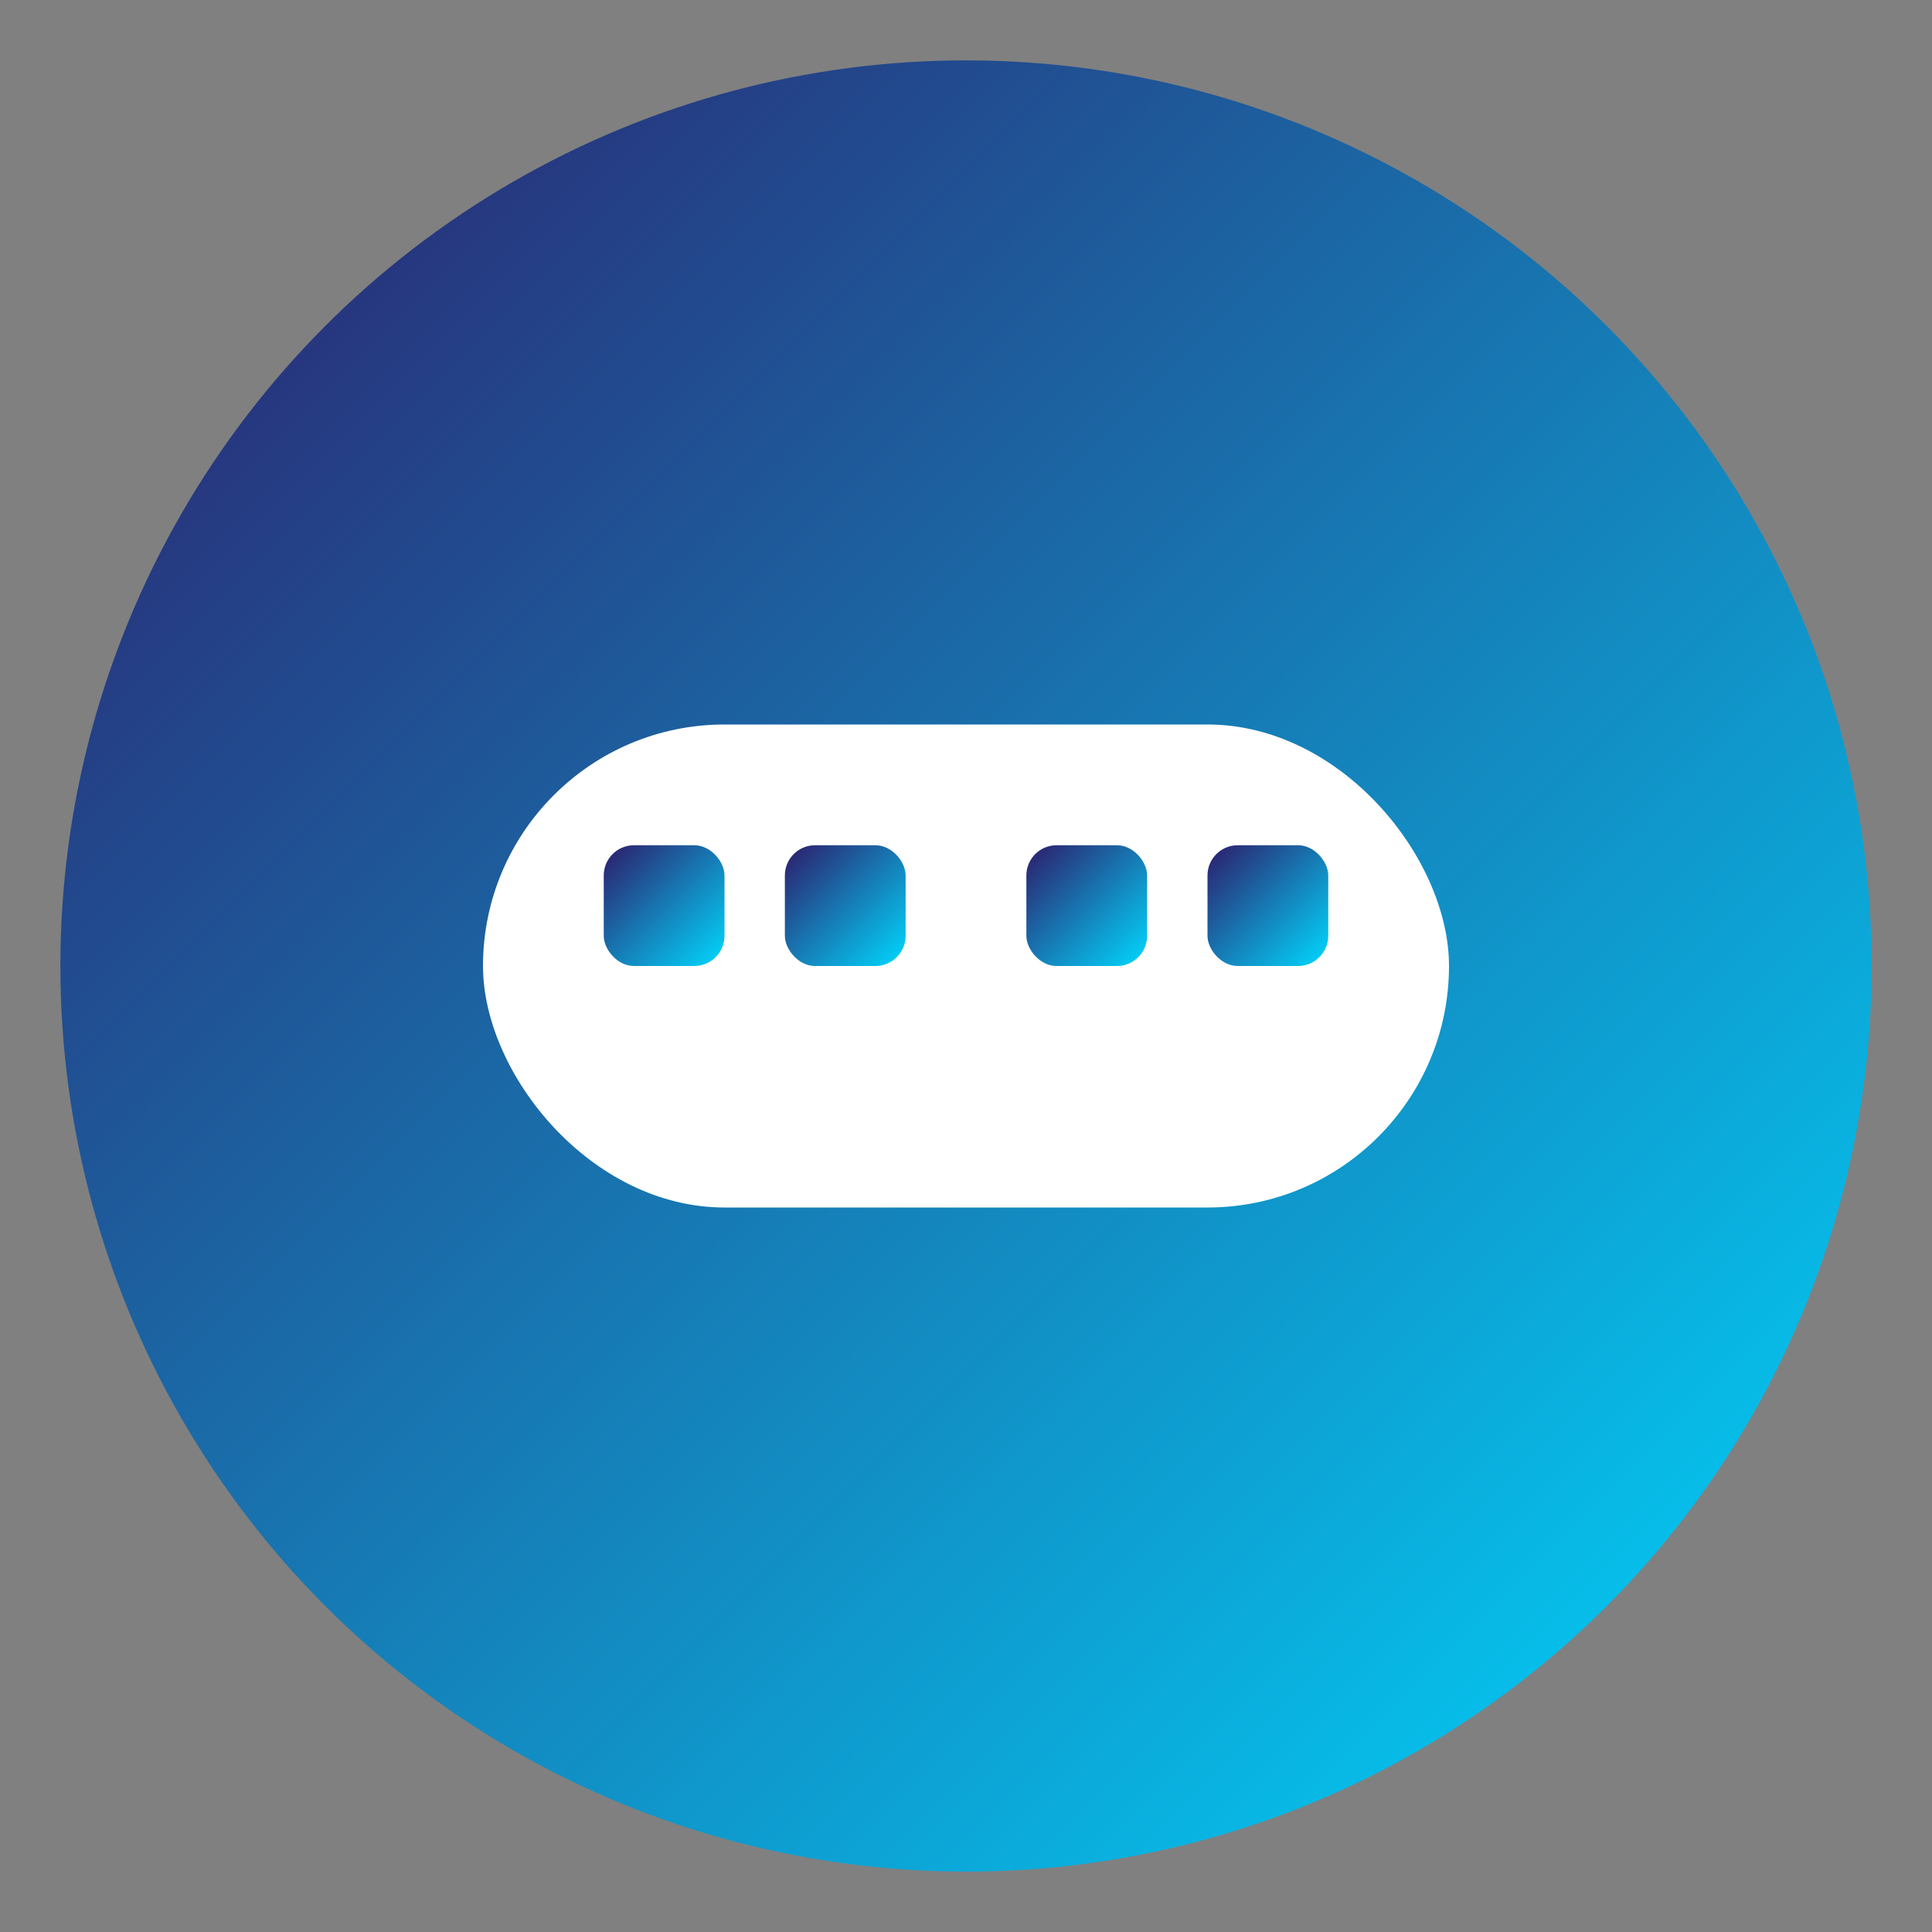
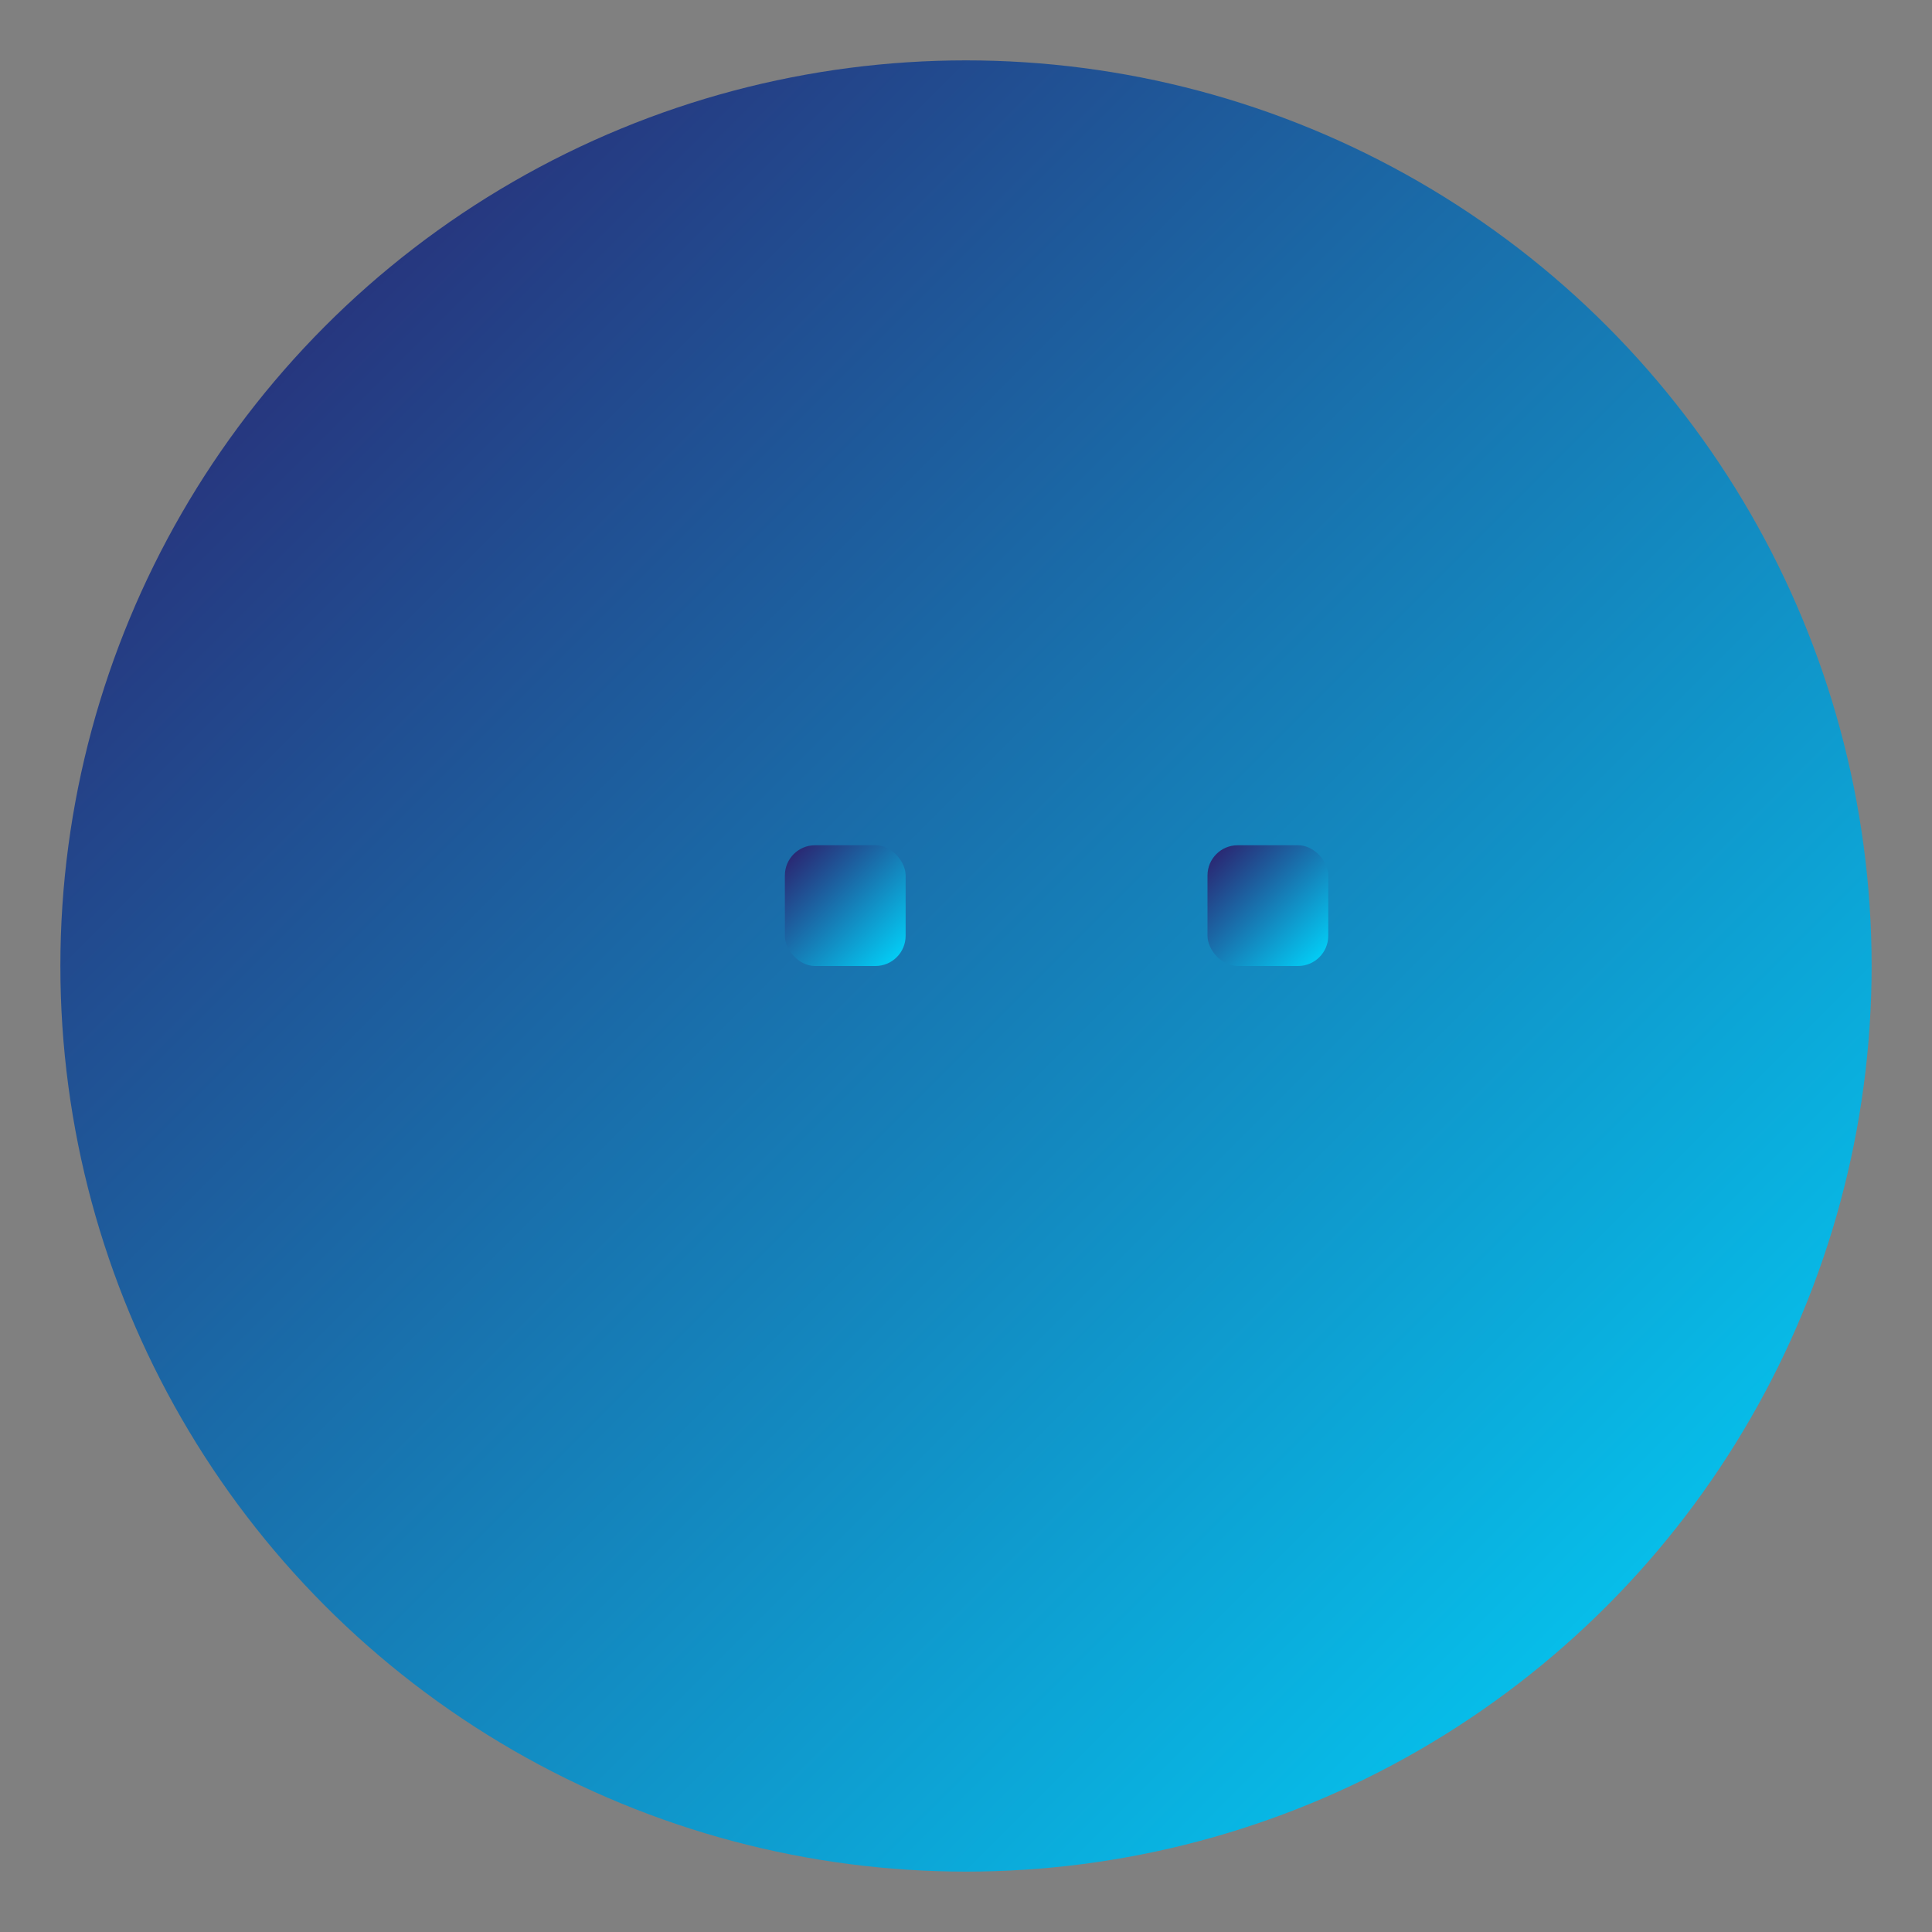
<svg xmlns="http://www.w3.org/2000/svg" viewBox="0 0 32 32" width="32" height="32">
  <rect x="0" y="0" width="32" height="32" fill="#808080" stroke="none" />
  <defs>
    <linearGradient id="faviconGradient" x1="0%" y1="0%" x2="100%" y2="100%">
      <stop offset="0%" style="stop-color:#2D1B69;stop-opacity:1" />
      <stop offset="100%" style="stop-color:#00D9FF;stop-opacity:1" />
    </linearGradient>
    <linearGradient id="faviconAccent" x1="0%" y1="0%" x2="100%" y2="0%">
      <stop offset="0%" style="stop-color:#FF6B35;stop-opacity:1" />
      <stop offset="100%" style="stop-color:#FFB800;stop-opacity:1" />
    </linearGradient>
  </defs>
  <circle cx="16" cy="16" r="15" fill="url(#faviconGradient)" />
-   <rect x="8" y="12" width="16" height="8" rx="4" ry="4" fill="#FFFFFF" />
-   <rect x="10" y="14" width="2" height="2" rx="0.5" fill="url(#faviconGradient)" />
  <rect x="13" y="14" width="2" height="2" rx="0.5" fill="url(#faviconGradient)" />
-   <rect x="17" y="14" width="2" height="2" rx="0.5" fill="url(#faviconGradient)" />
  <rect x="20" y="14" width="2" height="2" rx="0.5" fill="url(#faviconGradient)" />
  <line x1="16" y1="8" x2="16" y2="4" stroke="url(#faviconAccent)" stroke-width="2" stroke-linecap="round" />
-   <line x1="16" y1="8" x2="19" y2="8" stroke="url(#faviconAccent)" stroke-width="1.5" stroke-linecap="round" />
</svg>